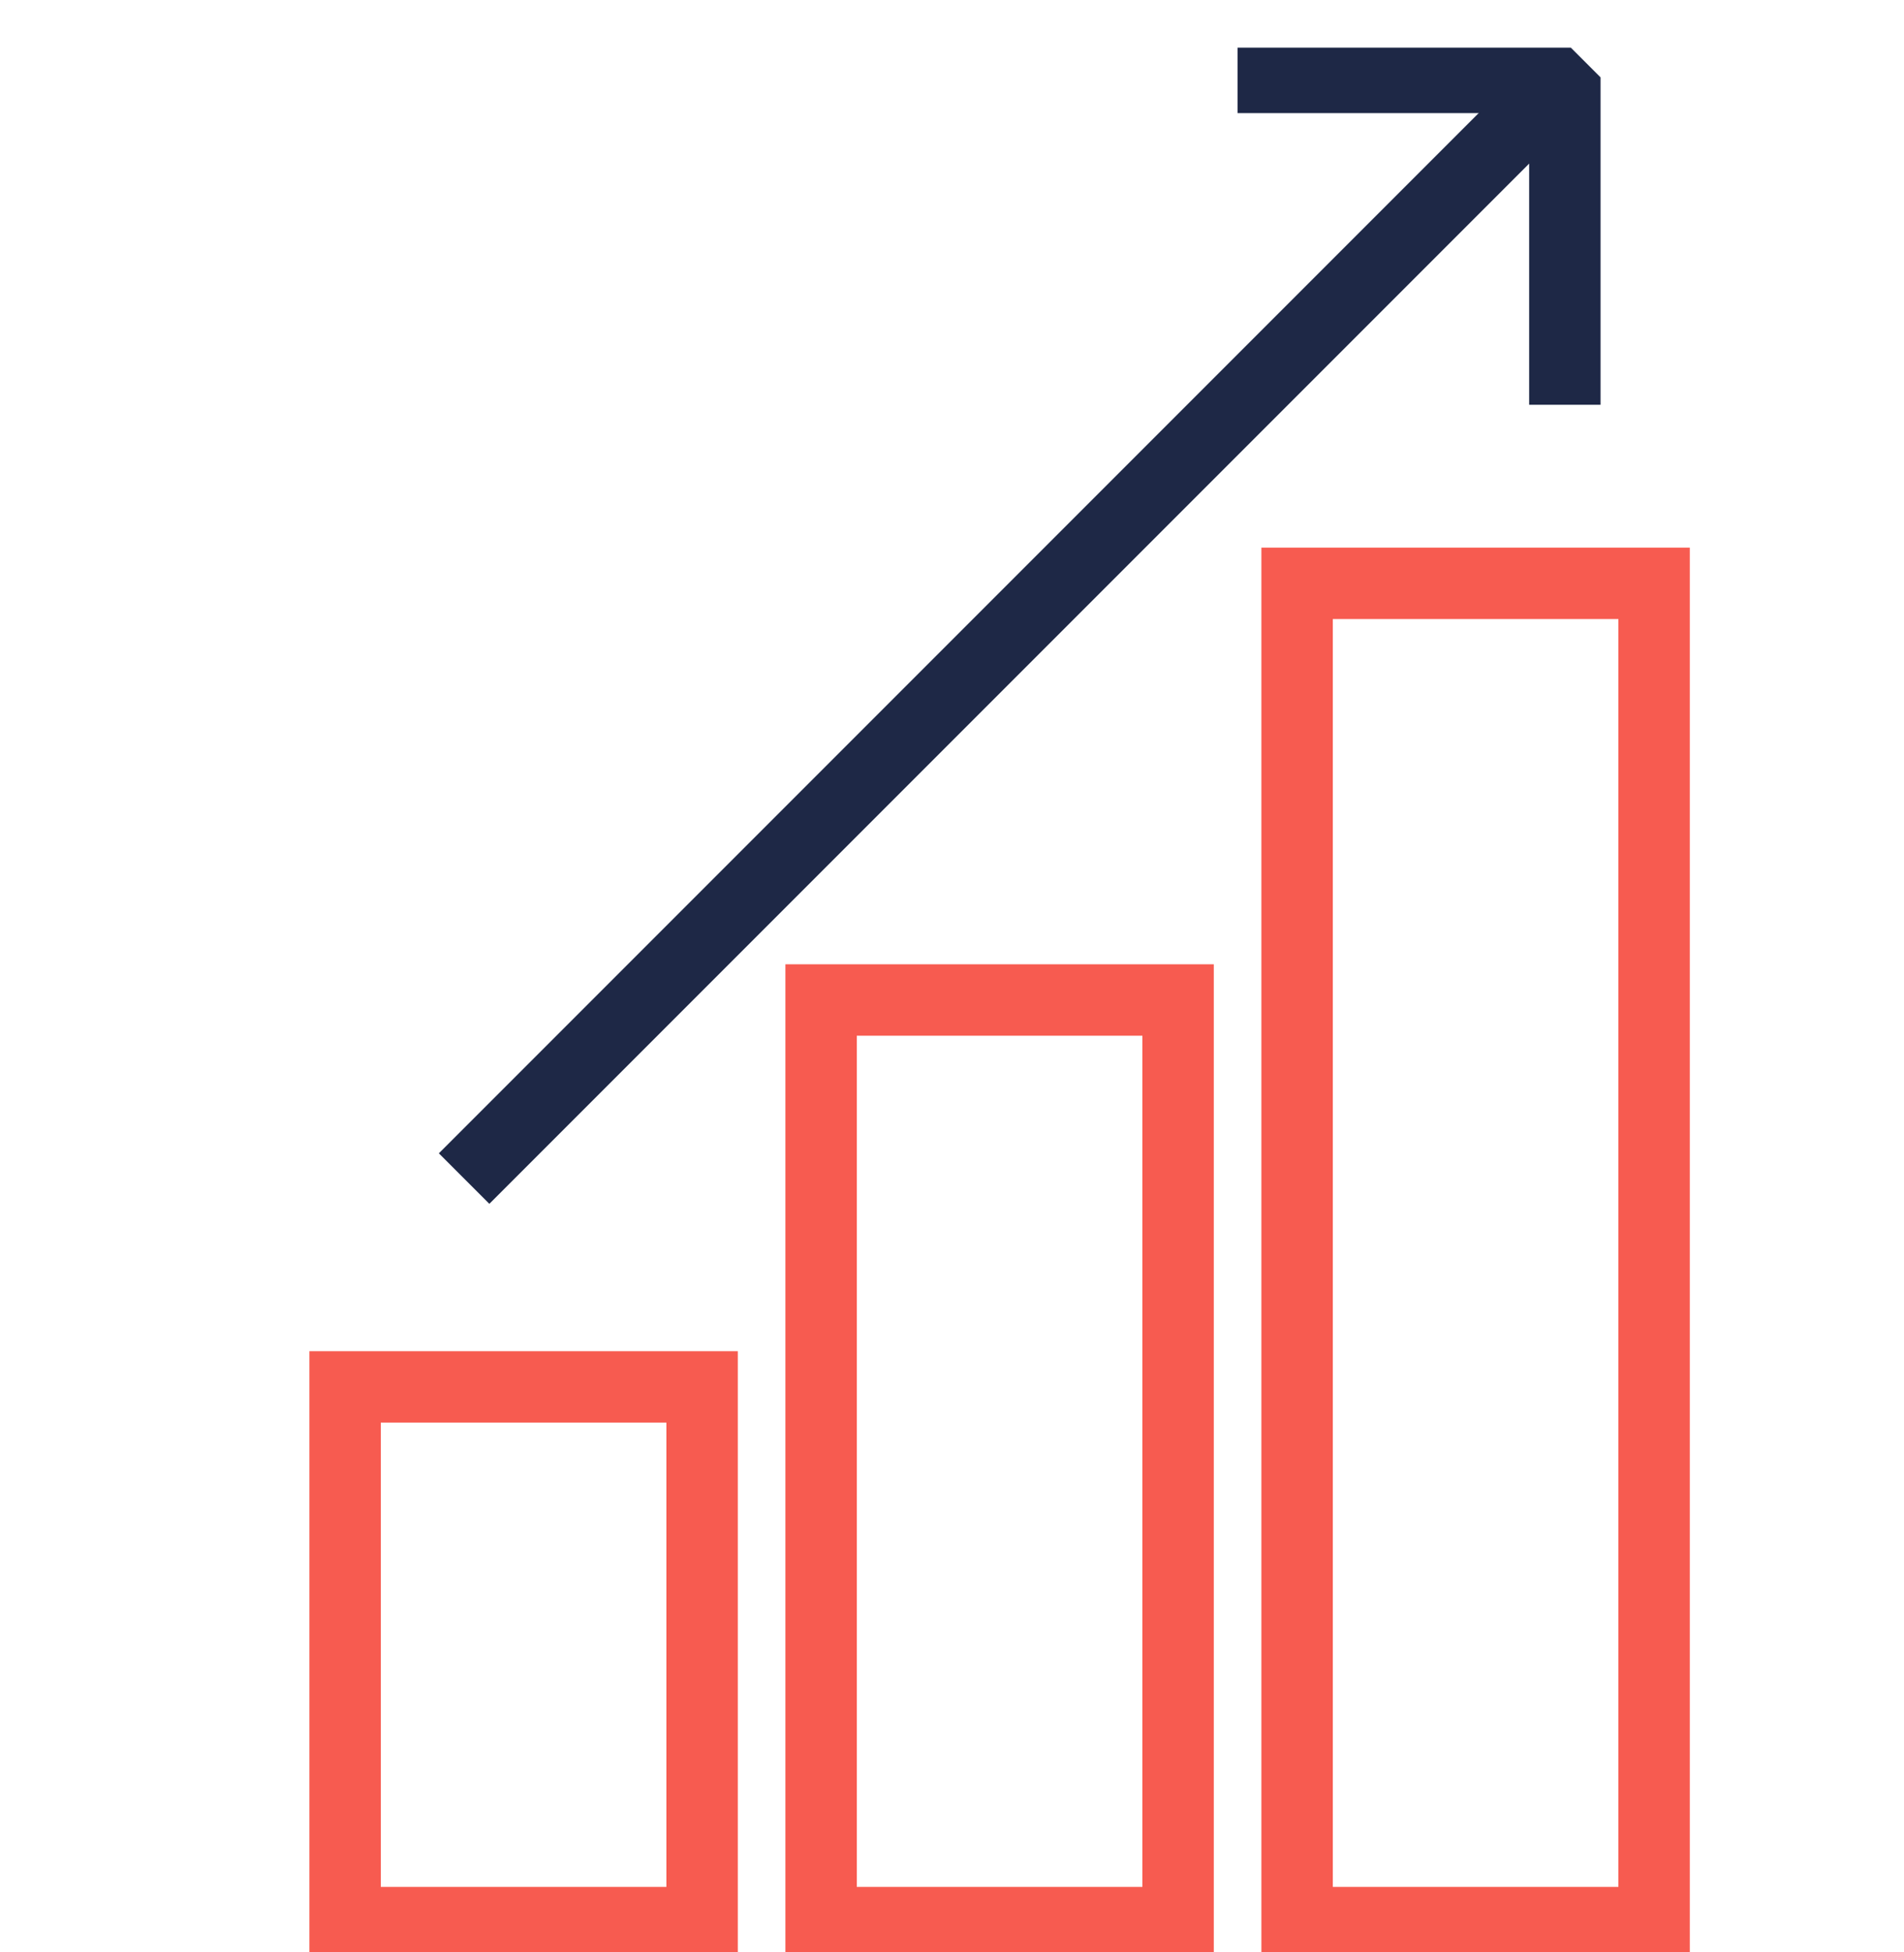
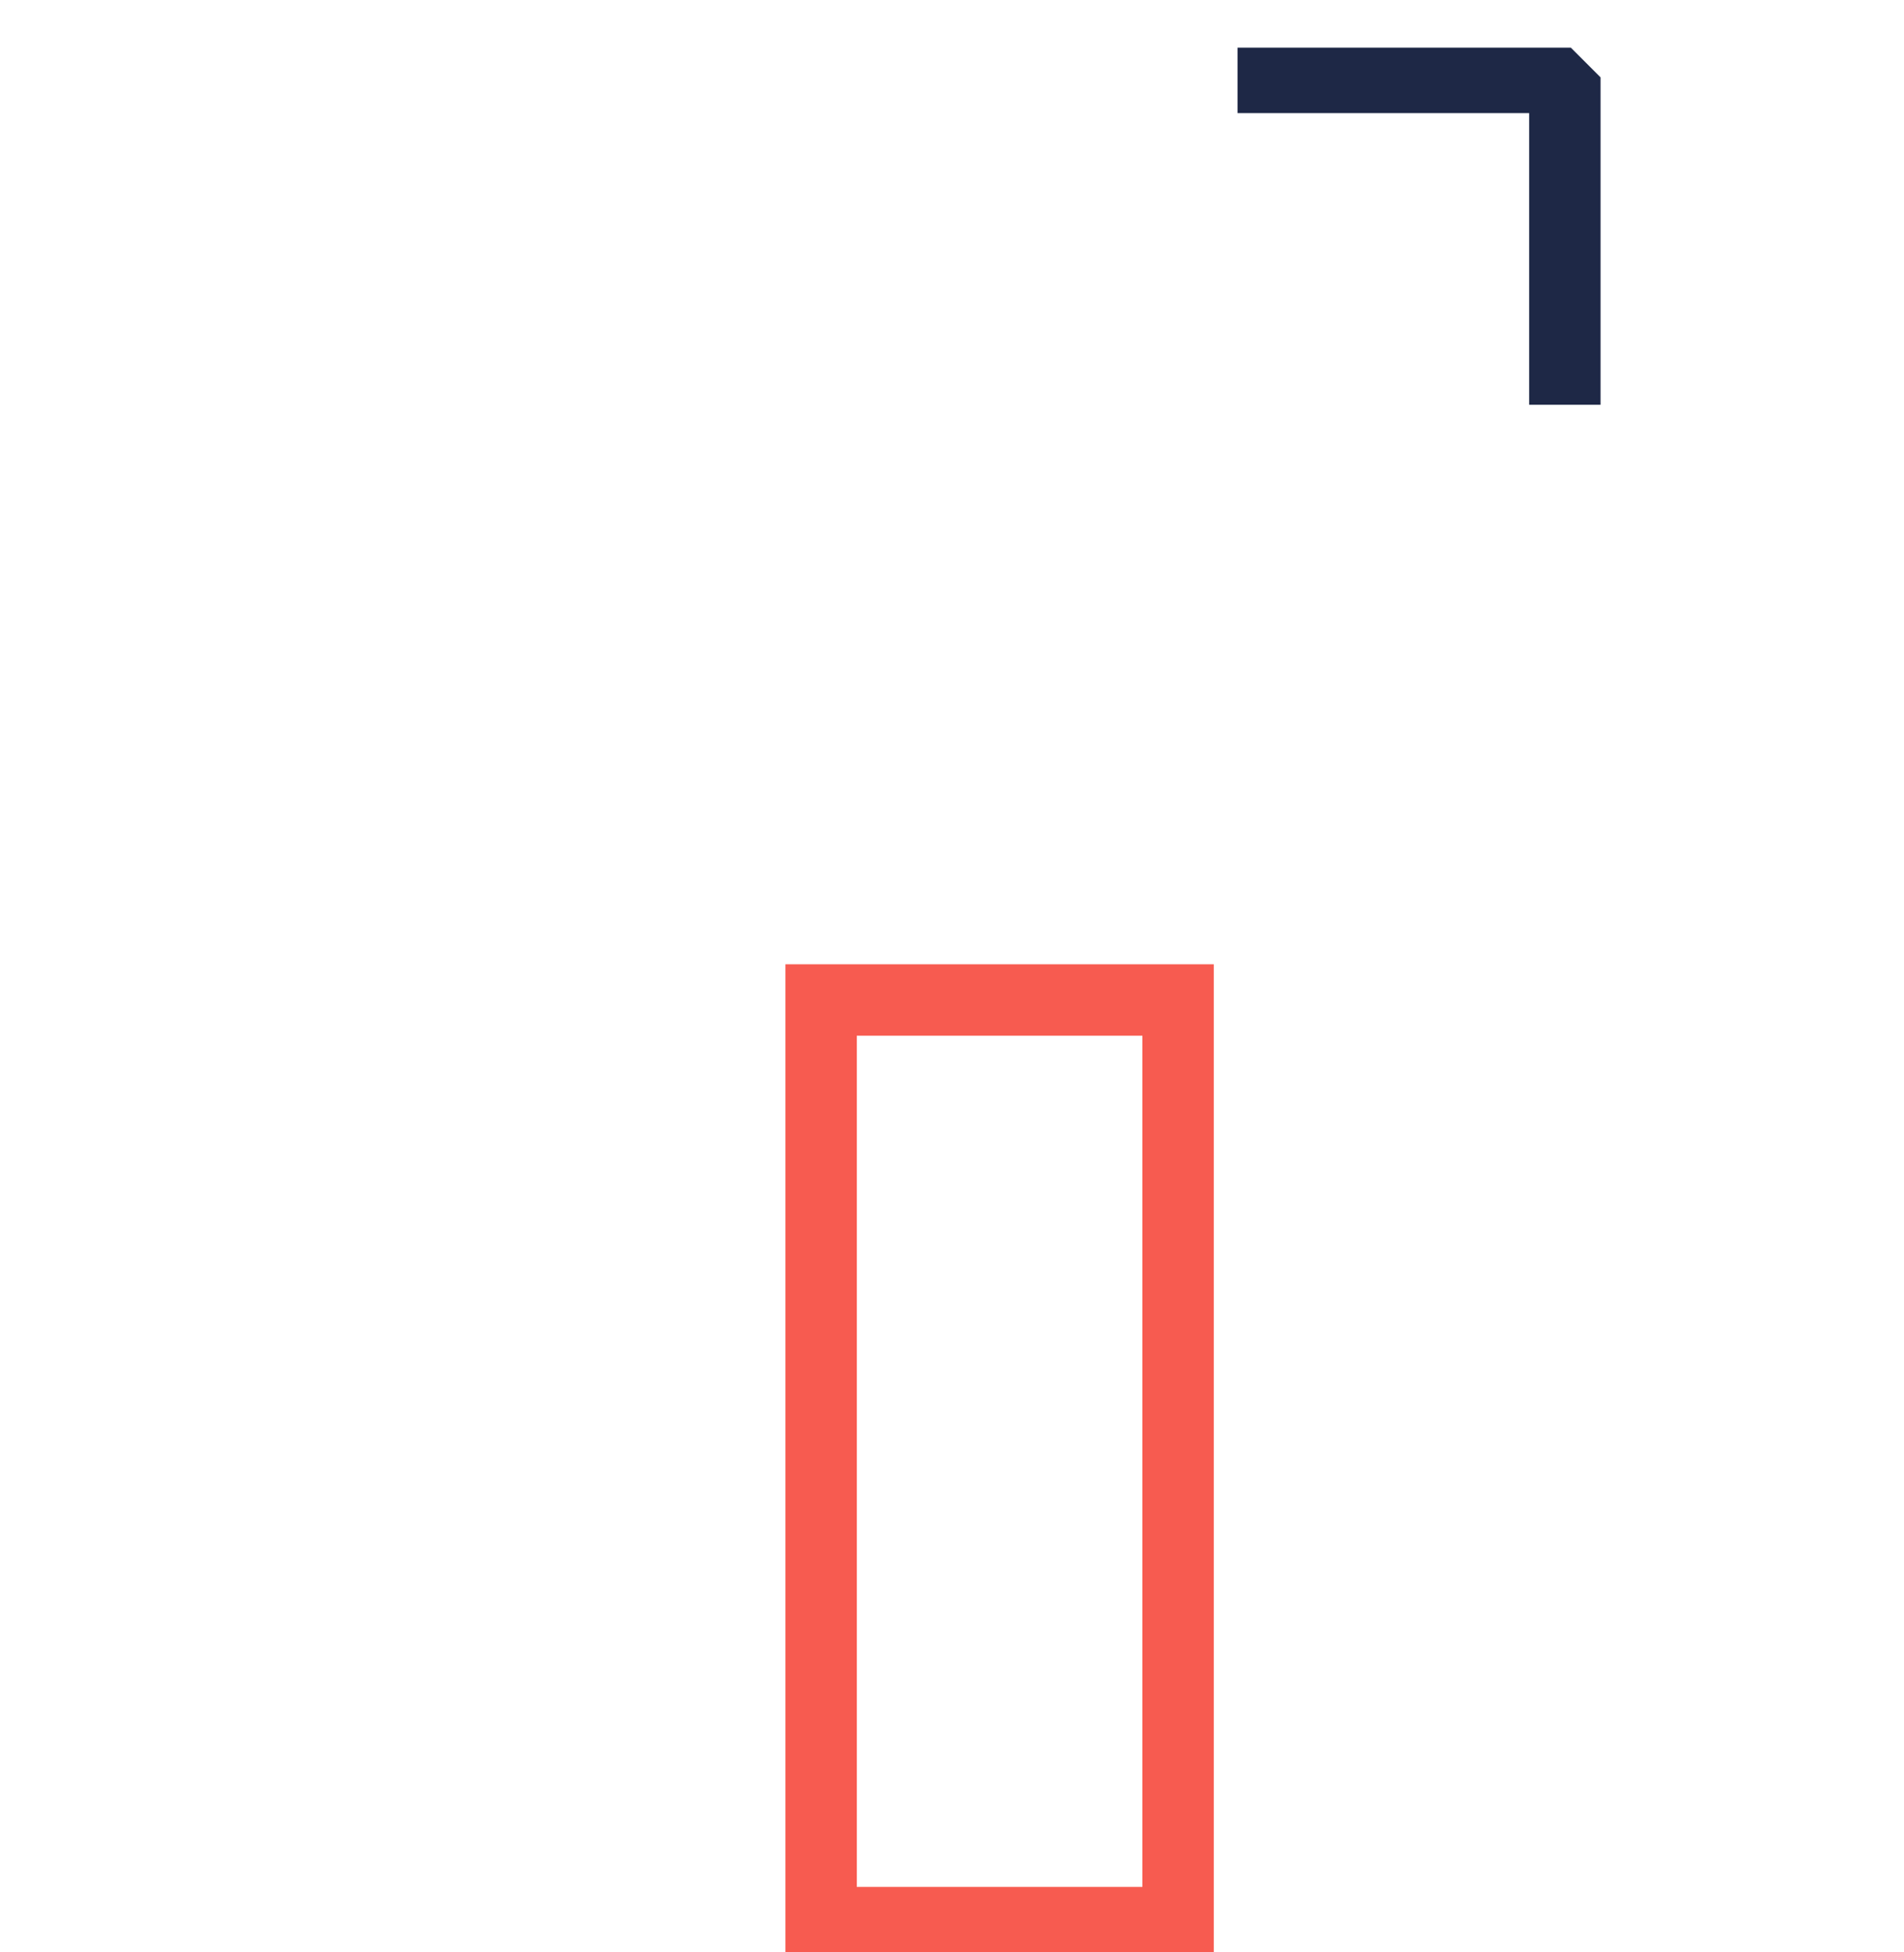
<svg xmlns="http://www.w3.org/2000/svg" width="80" height="82" viewBox="0 0 80 82" fill="none">
  <g clip-path="url(#clip0)" filter="url(#filter0_d)">
-     <path d="M27.5 56.25H12.5V78.75H27.5V56.25Z" stroke="#F75B50" stroke-width="3" stroke-miterlimit="10" />
-     <path d="M67.5 22.5H52.5V78.75H67.5V22.5Z" stroke="#F75B50" stroke-width="3" stroke-miterlimit="10" />
    <path d="M47.5 40H32.5V78.75H47.5V40Z" stroke="#F75B50" stroke-width="3" stroke-miterlimit="10" />
-     <path d="M17.5 47.5L63.75 1.25" stroke="#1E2846" stroke-width="3" stroke-miterlimit="10" />
    <path d="M50 1.25H63.75V15" stroke="#1E2846" stroke-width="3" stroke-miterlimit="10" stroke-linejoin="bevel" />
  </g>
  <defs>
    <filter id="filter0_d" x="0" y="0" width="82" height="82" filterUnits="userSpaceOnUse" color-interpolation-filters="sRGB">
      <feFlood flood-opacity="0" result="BackgroundImageFix" />
      <feColorMatrix in="SourceAlpha" type="matrix" values="0 0 0 0 0 0 0 0 0 0 0 0 0 0 0 0 0 0 127 0" />
      <feOffset dx="2" dy="2" />
      <feColorMatrix type="matrix" values="0 0 0 0 0.118 0 0 0 0 0.157 0 0 0 0 0.275 0 0 0 0.1 0" />
      <feBlend mode="normal" in2="BackgroundImageFix" result="effect1_dropShadow" />
      <feBlend mode="normal" in="SourceGraphic" in2="effect1_dropShadow" result="shape" />
    </filter>
    <clipPath id="clip0">
      <rect width="80" height="80" fill="white" />
    </clipPath>
  </defs>
</svg>